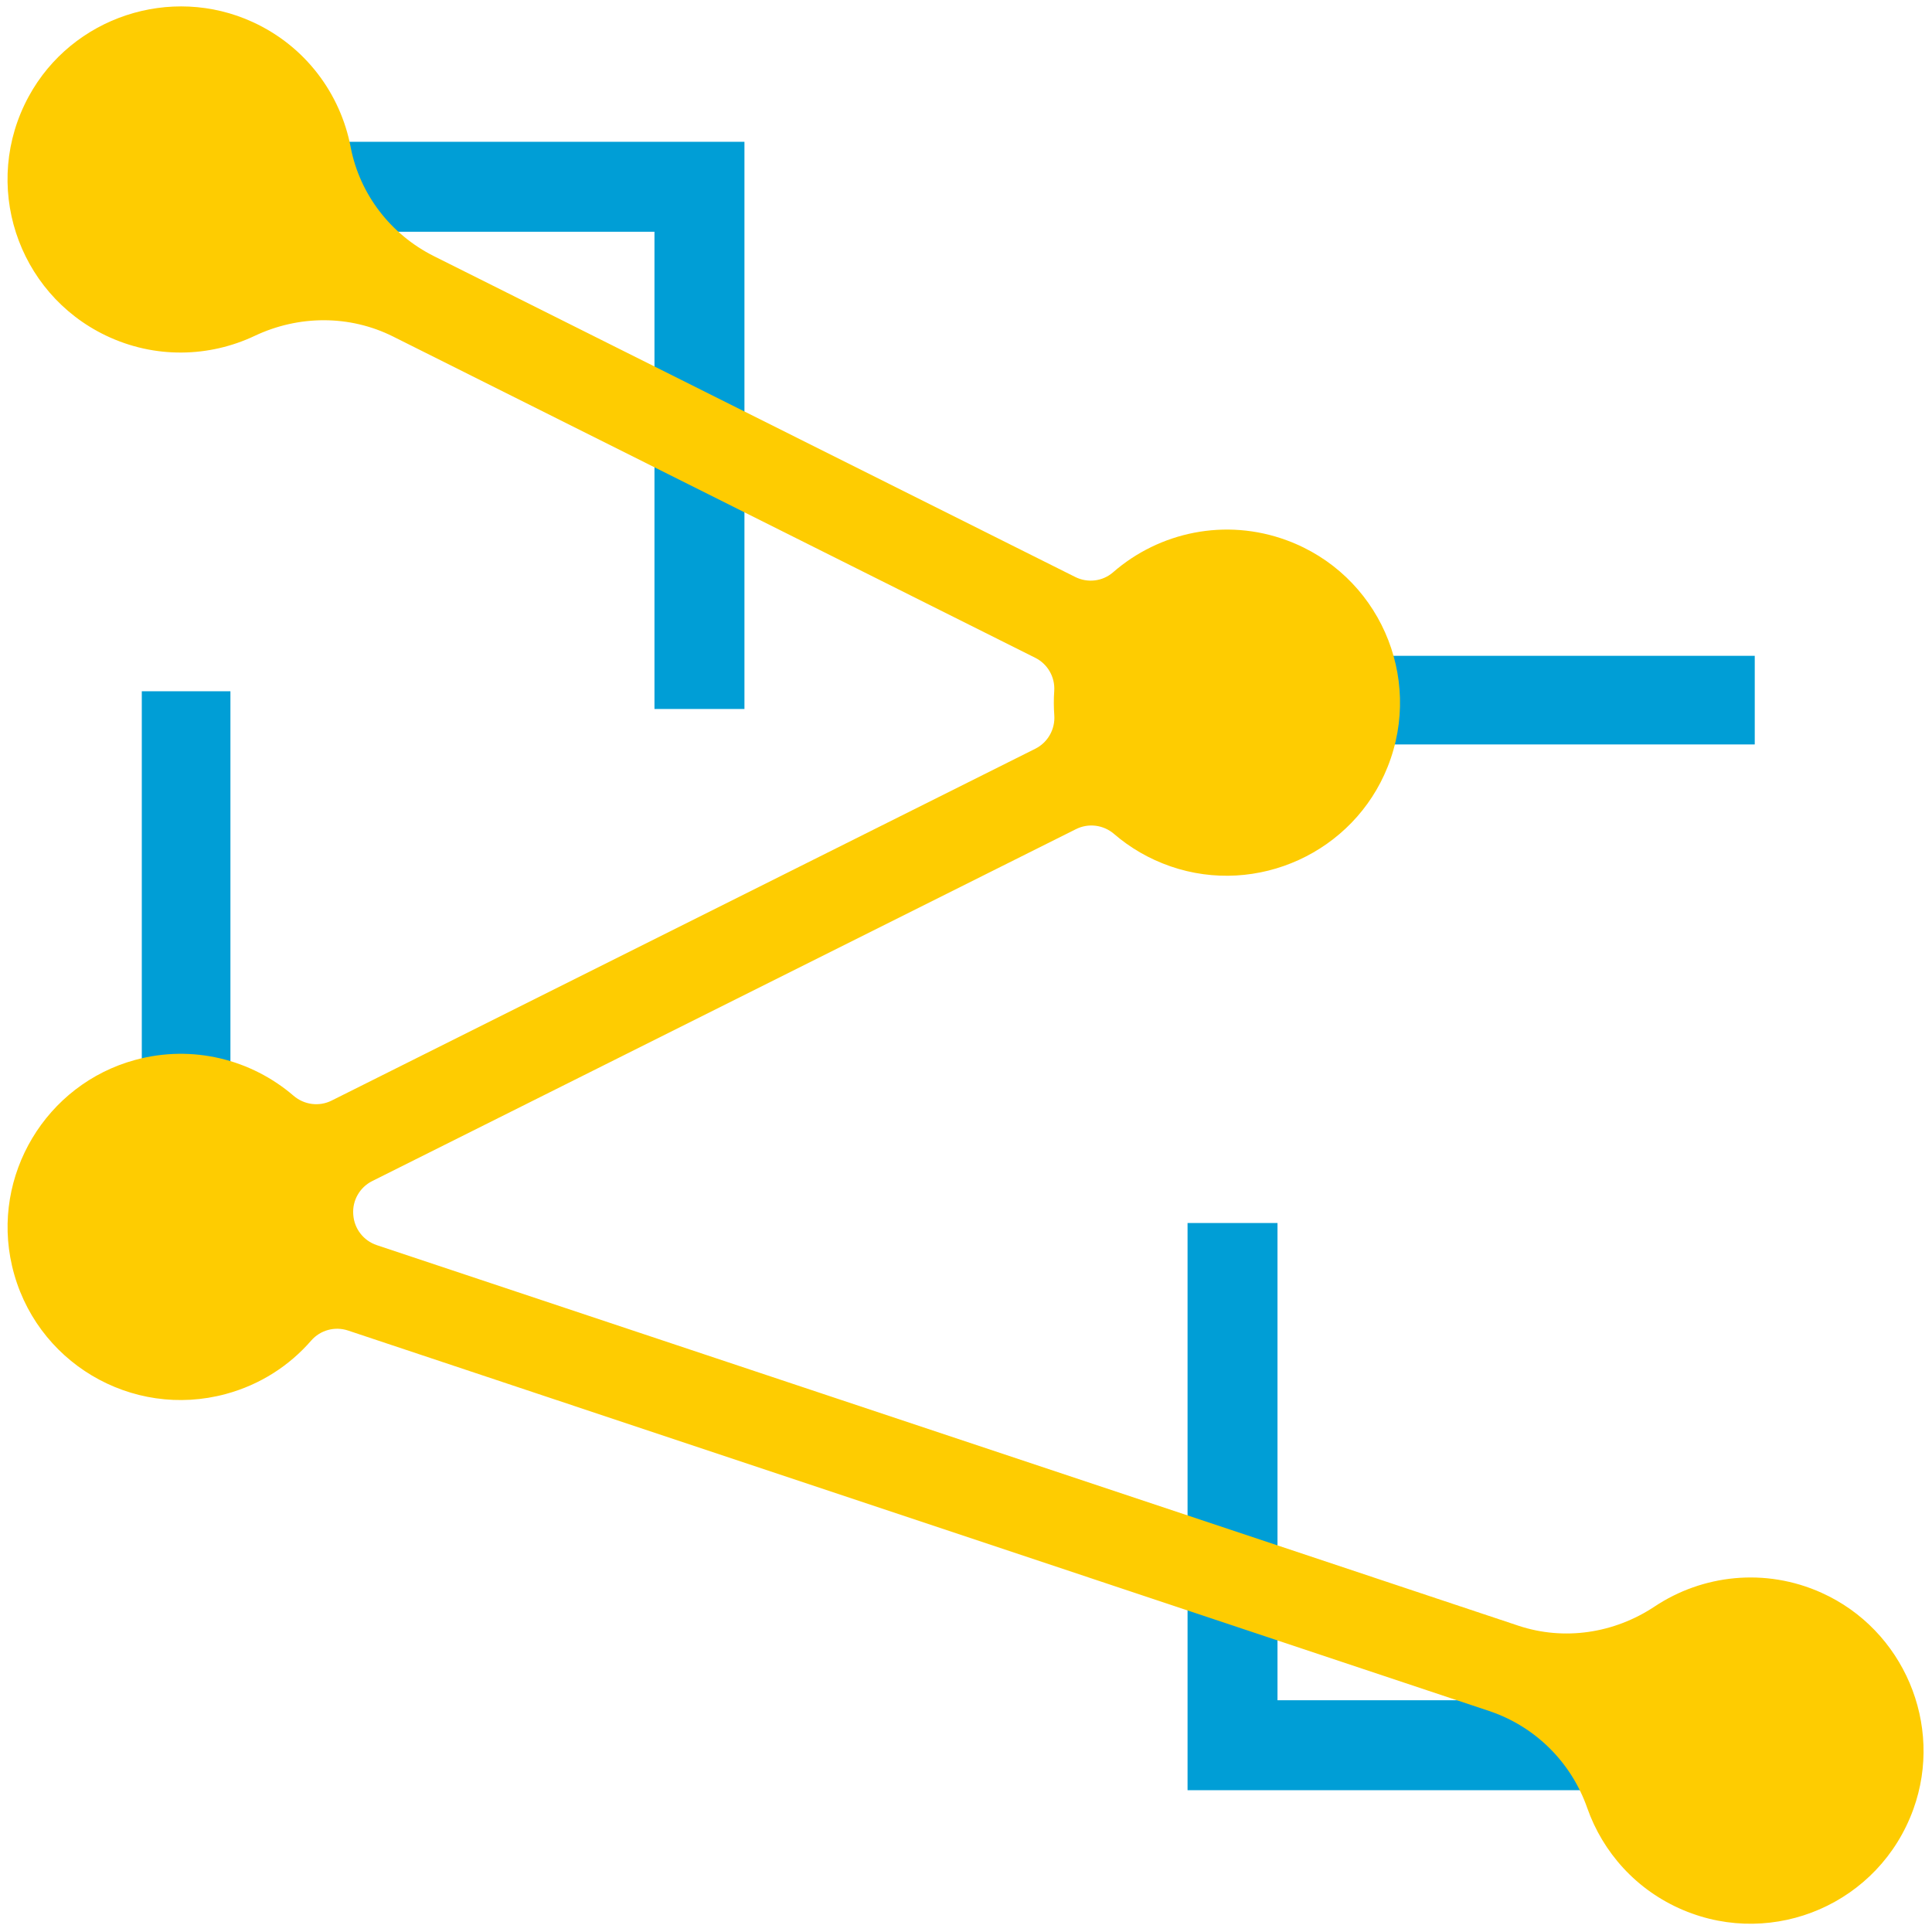
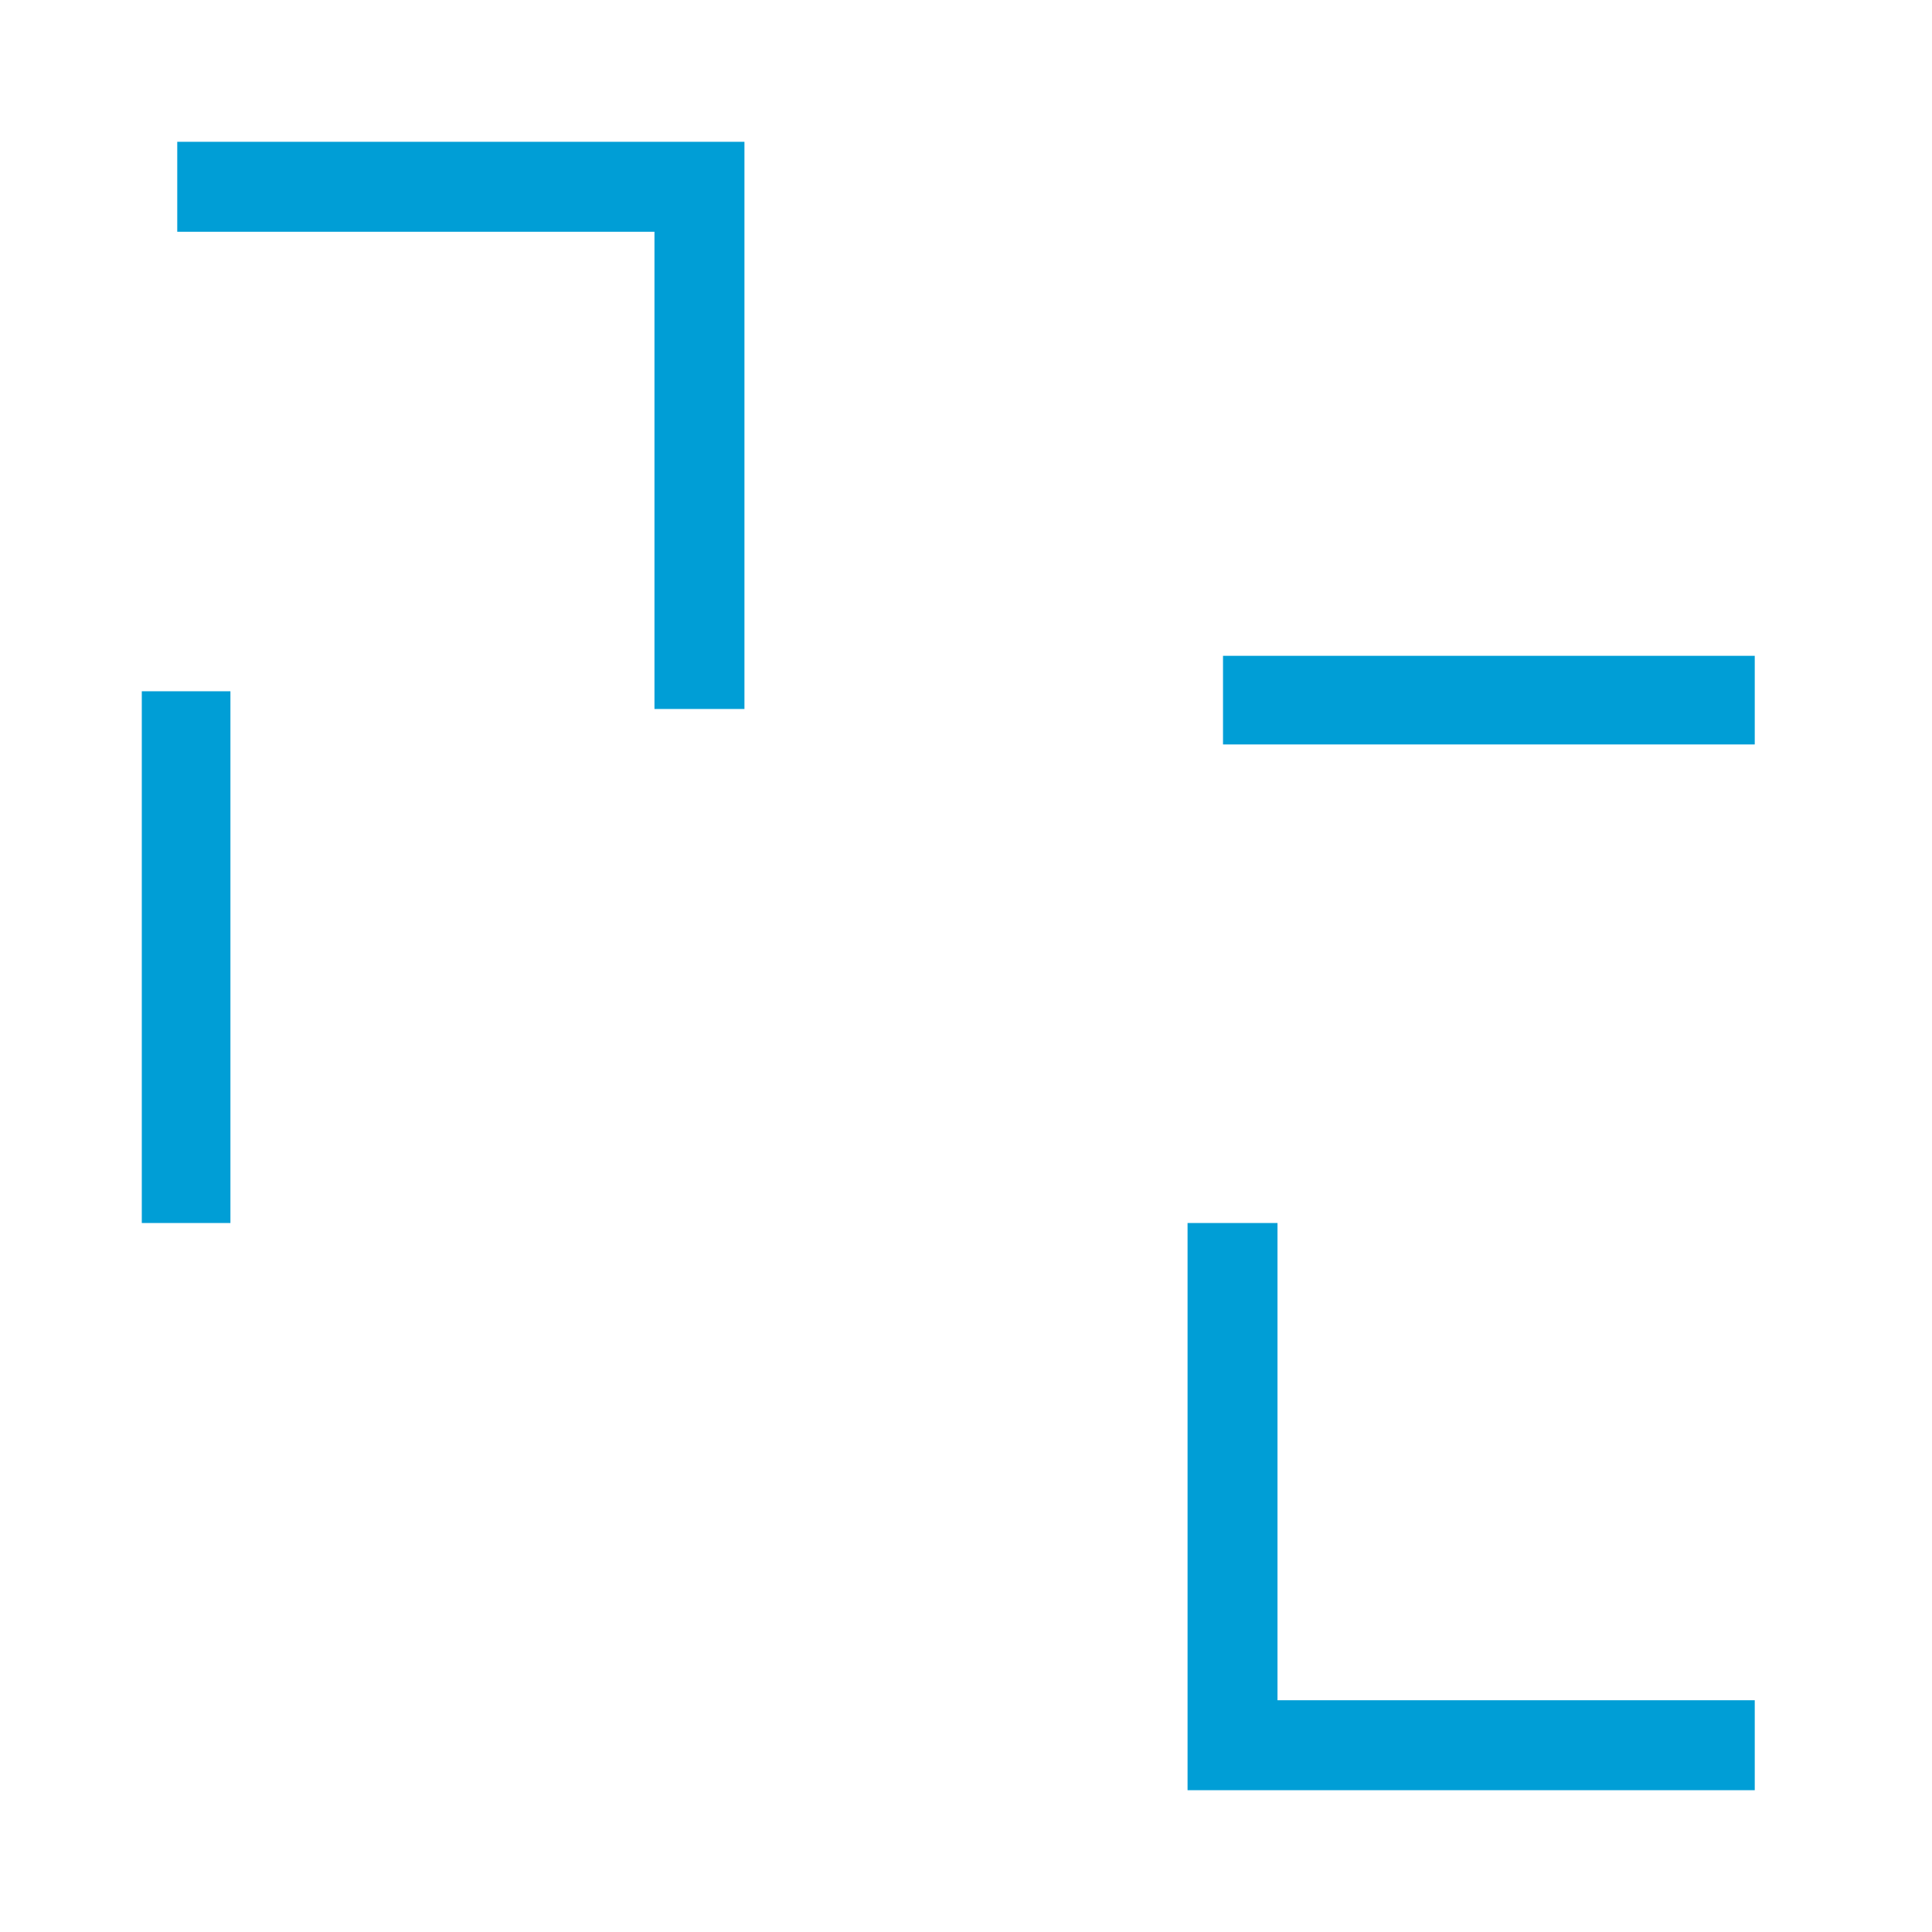
<svg xmlns="http://www.w3.org/2000/svg" width="109" height="109" viewBox="0 0 109 109">
  <g fill="none" fill-rule="evenodd">
    <g>
      <g>
        <g>
          <path fill="#009ED6" d="M42 40L36.924 40 36.924 13.075 10 13.075 10 8 42 8zM8 69L13 69 13 39 8 39zM69 42L99 42 99 37 69 37zM99 101L67 101 67 69 72.074 69 72.074 95.925 99 95.925z" transform="translate(-819 -265) translate(642 224) translate(177 41)" />
          <g fill="#FECC01">
-             <path d="M102.772 89.863c-3.193-1.437-6.728-1.018-9.424.776-2.275 1.511-5.098 1.942-7.688 1.079l-64.404-21.47c-.746-.25-1.269-.923-1.324-1.708l-.002-.026c-.059-.785.365-1.527 1.07-1.88l39.707-19.856c.703-.351 1.547-.243 2.143.27.91.784 1.98 1.412 3.187 1.83 4.903 1.693 10.33-.791 12.25-5.609 2.042-5.117-.541-10.88-5.677-12.781-3.47-1.285-7.206-.472-9.812 1.8-.59.515-1.436.615-2.136.264l-36.18-18.1c-2.434-1.218-4.19-3.487-4.7-6.16-.573-2.99-2.531-5.674-5.522-7.047C9.626-.882 4.068.955 1.626 5.431-1.075 10.383.951 16.522 5.972 18.93c2.76 1.322 5.83 1.232 8.397.019 2.482-1.174 5.354-1.19 7.808.037l36.231 18.126c.701.35 1.123 1.089 1.07 1.87-.033.46-.03.917.003 1.37.057.788-.362 1.535-1.07 1.89L18.709 62.093c-.705.353-1.55.24-2.148-.274-2.375-2.04-5.685-2.905-8.934-2.02-5.037 1.37-8.127 6.527-6.95 11.613 1.255 5.428 6.75 8.68 12.075 7.232 1.937-.526 3.579-1.6 4.804-3.01.515-.593 1.336-.816 2.08-.568L84.01 96.53c2.592.864 4.632 2.883 5.535 5.462.88 2.512 2.777 4.658 5.423 5.773 5.13 2.163 11.067-.39 12.982-5.697 1.722-4.77-.555-10.124-5.178-12.204" transform="translate(-819 -265) translate(642 224) translate(177 41)" />
-           </g>
+             </g>
        </g>
      </g>
    </g>
  </g>
</svg>